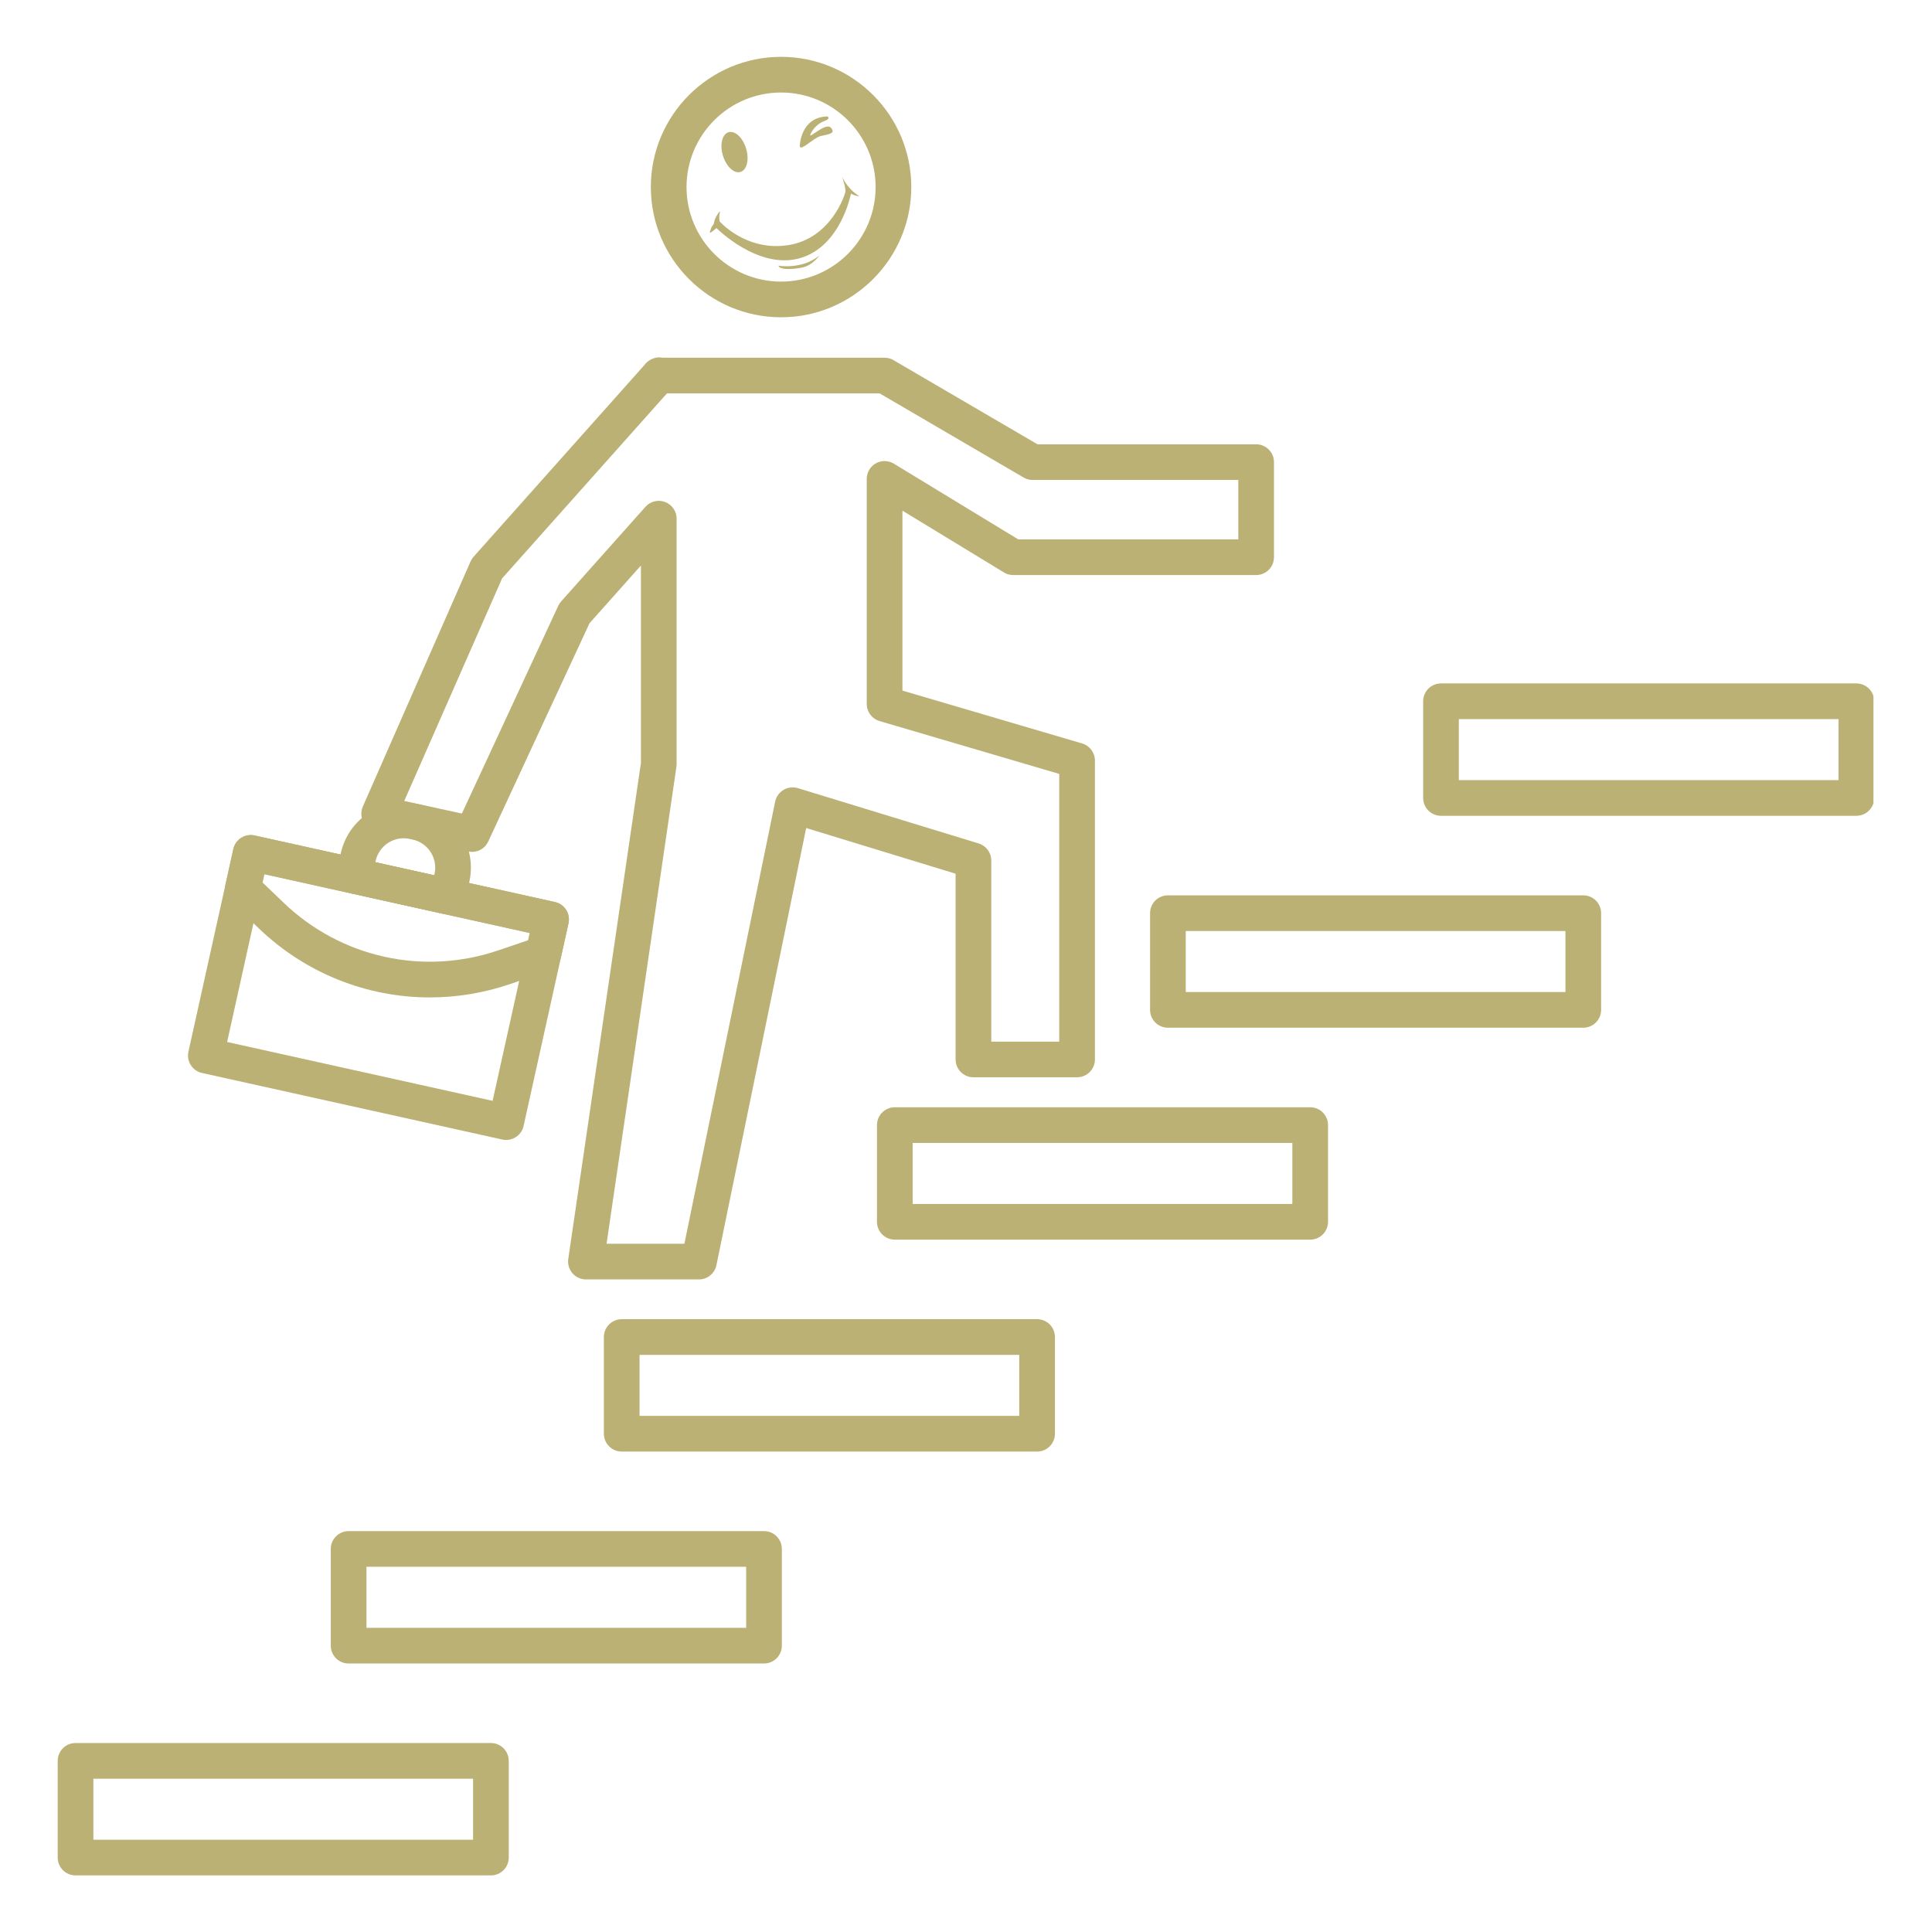
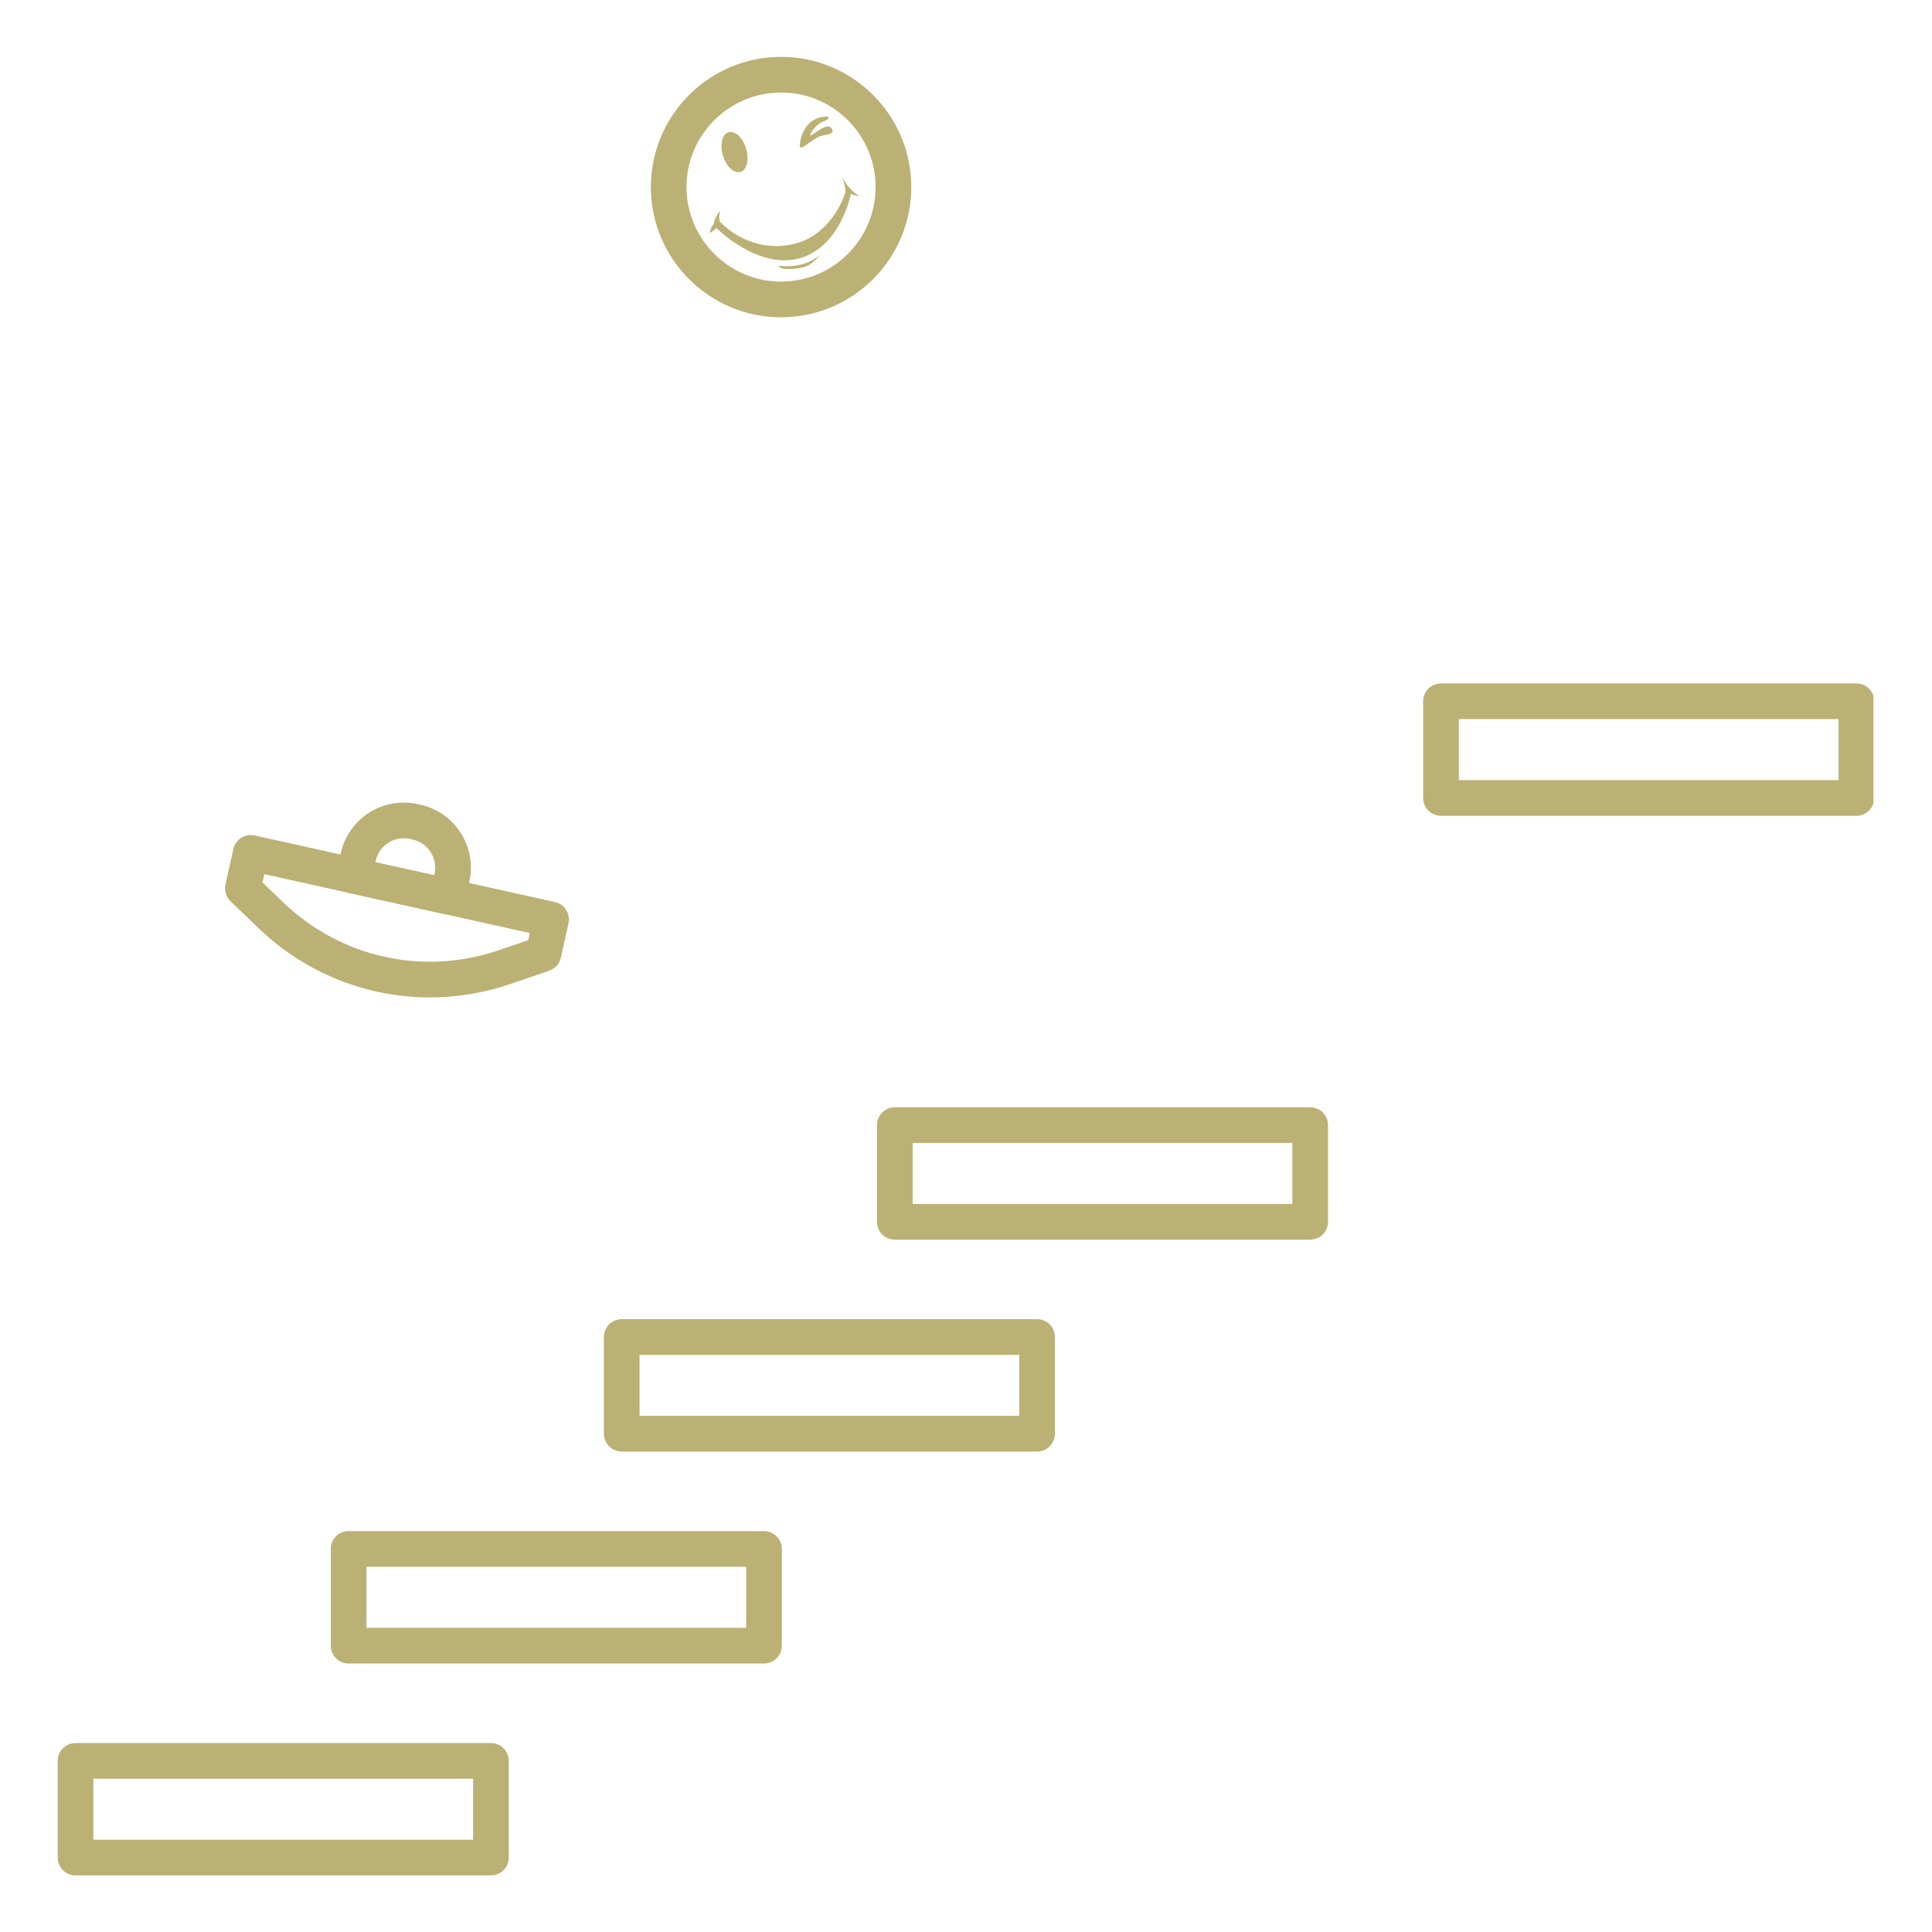
<svg xmlns="http://www.w3.org/2000/svg" width="1080" zoomAndPan="magnify" viewBox="0 0 810 810" height="1080" preserveAspectRatio="xMidYMid meet" version="1.0">
  <defs>
    <clipPath id="1dcf0a78a7">
      <path d="M 24.199 730 L 214 730 L 214 786.473 L 24.199 786.473 Z M 24.199 730 " clip-rule="nonzero" />
    </clipPath>
    <clipPath id="c723a5118f">
      <path d="M 596 286 L 785.449 286 L 785.449 343 L 596 343 Z M 596 286 " clip-rule="nonzero" />
    </clipPath>
    <clipPath id="331832c231">
      <path d="M 272 23.723 L 383 23.723 L 383 134 L 272 134 Z M 272 23.723 " clip-rule="nonzero" />
    </clipPath>
    <clipPath id="80123687dd">
      <path d="M 297 74 L 360.109 74 L 360.109 110 L 297 110 Z M 297 74 " clip-rule="nonzero" />
    </clipPath>
    <clipPath id="1543e0c0e4">
      <path d="M 335 48.824 L 350 48.824 L 350 62 L 335 62 Z M 335 48.824 " clip-rule="nonzero" />
    </clipPath>
  </defs>
  <g clip-path="url(#1dcf0a78a7)">
    <path fill="#bbb174" d="M 39.148 771.312 L 198.336 771.312 L 198.336 745.73 L 39.148 745.73 Z M 205.816 786.27 L 31.668 786.27 C 27.539 786.27 24.191 782.93 24.191 778.793 L 24.191 738.25 C 24.191 734.125 27.539 730.773 31.668 730.773 L 205.816 730.773 C 209.949 730.773 213.297 734.125 213.297 738.25 L 213.297 778.793 C 213.297 782.93 209.949 786.27 205.816 786.27 " fill-opacity="1" fill-rule="nonzero" />
  </g>
  <path fill="#bbb174" d="M 153.641 682.469 L 312.832 682.469 L 312.832 656.879 L 153.641 656.879 Z M 320.312 697.43 L 146.164 697.43 C 142.031 697.43 138.684 694.078 138.684 689.949 L 138.684 649.398 C 138.684 645.273 142.031 641.922 146.164 641.922 L 320.312 641.922 C 324.445 641.922 327.793 645.273 327.793 649.398 L 327.793 689.949 C 327.793 694.078 324.445 697.43 320.312 697.43 " fill-opacity="1" fill-rule="nonzero" />
  <path fill="#bbb174" d="M 268.137 593.613 L 427.328 593.613 L 427.328 568.035 L 268.137 568.035 Z M 434.809 608.574 L 260.66 608.574 C 256.527 608.574 253.18 605.223 253.18 601.094 L 253.18 560.555 C 253.18 556.426 256.527 553.074 260.66 553.074 L 434.809 553.074 C 438.938 553.074 442.289 556.426 442.289 560.555 L 442.289 601.094 C 442.289 605.223 438.938 608.574 434.809 608.574 " fill-opacity="1" fill-rule="nonzero" />
  <path fill="#bbb174" d="M 382.633 504.773 L 541.82 504.773 L 541.82 479.184 L 382.633 479.184 Z M 549.301 519.73 L 375.156 519.73 C 371.023 519.73 367.676 516.379 367.676 512.25 L 367.676 471.703 C 367.676 467.574 371.023 464.223 375.156 464.223 L 549.301 464.223 C 553.43 464.223 556.781 467.574 556.781 471.703 L 556.781 512.25 C 556.781 516.379 553.43 519.73 549.301 519.73 " fill-opacity="1" fill-rule="nonzero" />
-   <path fill="#bbb174" d="M 497.129 415.918 L 656.316 415.918 L 656.316 390.336 L 497.129 390.336 Z M 663.793 430.879 L 489.648 430.879 C 485.512 430.879 482.172 427.527 482.172 423.398 L 482.172 382.859 C 482.172 378.723 485.512 375.379 489.648 375.379 L 663.793 375.379 C 667.934 375.379 671.273 378.723 671.273 382.859 L 671.273 423.398 C 671.273 427.527 667.934 430.879 663.793 430.879 " fill-opacity="1" fill-rule="nonzero" />
  <g clip-path="url(#c723a5118f)">
    <path fill="#bbb174" d="M 611.621 327.066 L 770.812 327.066 L 770.812 301.484 L 611.621 301.484 Z M 778.293 342.027 L 604.145 342.027 C 600.016 342.027 596.664 338.684 596.664 334.547 L 596.664 294.008 C 596.664 289.879 600.016 286.527 604.145 286.527 L 778.293 286.527 C 782.426 286.527 785.773 289.879 785.773 294.008 L 785.773 334.547 C 785.773 338.684 782.426 342.027 778.293 342.027 " fill-opacity="1" fill-rule="nonzero" />
  </g>
-   <path fill="#bbb174" d="M 254.305 521.445 L 286.938 521.445 L 324.988 336.09 C 325.414 334.023 326.688 332.234 328.5 331.156 C 330.312 330.082 332.492 329.82 334.508 330.434 L 410.305 353.621 C 413.445 354.582 415.594 357.488 415.594 360.773 L 415.594 436.699 L 444.09 436.699 L 444.09 324.465 L 368.754 302.309 C 365.57 301.375 363.387 298.449 363.387 295.129 L 363.387 200.785 C 363.387 198.086 364.844 195.586 367.203 194.262 C 369.555 192.938 372.441 192.992 374.754 194.398 L 426.91 226.137 L 519.168 226.137 L 519.168 201.234 L 432.945 201.234 C 431.625 201.234 430.316 200.883 429.168 200.211 L 368.816 164.938 L 279.617 164.938 L 210.5 242.5 L 169.488 335.801 L 193.648 341.086 L 234.051 253.988 C 234.359 253.324 234.766 252.711 235.254 252.156 L 270.605 212.484 C 272.668 210.164 275.949 209.363 278.852 210.473 C 281.754 211.578 283.672 214.355 283.672 217.457 L 283.672 320.418 C 283.672 320.785 283.645 321.145 283.59 321.504 Z M 293.039 536.402 L 245.652 536.402 C 243.477 536.402 241.414 535.461 239.992 533.816 C 238.574 532.168 237.938 529.984 238.25 527.84 L 268.711 319.879 L 268.711 237.098 L 247.156 261.293 L 204.695 352.82 C 203.219 355.996 199.734 357.727 196.312 356.98 L 157.367 348.473 C 155.176 347.996 153.316 346.551 152.297 344.555 C 151.281 342.559 151.215 340.207 152.117 338.152 L 197.281 235.402 C 197.598 234.684 198.023 234.02 198.543 233.434 L 270.039 153.199 C 270.555 152.453 271.203 151.809 271.949 151.293 C 273.109 150.434 274.504 149.926 275.969 149.844 C 276.613 149.805 277.258 149.848 277.879 149.977 L 370.863 149.977 C 372.395 149.977 373.812 150.434 374.996 151.219 L 434.973 186.273 L 526.645 186.273 C 530.773 186.273 534.125 189.625 534.125 193.754 L 534.125 233.617 C 534.125 237.75 530.773 241.094 526.645 241.094 L 424.777 241.094 C 423.176 241.094 421.695 240.594 420.477 239.734 L 378.344 214.094 L 378.344 289.531 L 453.68 311.695 C 456.867 312.629 459.051 315.547 459.051 318.867 L 459.051 444.176 C 459.051 448.305 455.699 451.656 451.57 451.656 L 408.113 451.656 C 403.984 451.656 400.637 448.305 400.637 444.176 L 400.637 366.305 L 337.992 347.152 L 300.367 530.426 C 299.648 533.906 296.59 536.402 293.039 536.402 " fill-opacity="1" fill-rule="nonzero" />
  <g clip-path="url(#331832c231)">
    <path fill="#bbb174" d="M 327.465 38.789 C 305.609 38.789 287.828 56.566 287.828 78.426 C 287.828 100.281 305.609 118.059 327.465 118.059 C 349.32 118.059 367.102 100.281 367.102 78.426 C 367.102 56.566 349.32 38.789 327.465 38.789 Z M 327.465 133.02 C 297.359 133.02 272.867 108.531 272.867 78.426 C 272.867 48.32 297.359 23.828 327.465 23.828 C 357.566 23.828 382.062 48.32 382.062 78.426 C 382.062 108.531 357.566 133.02 327.465 133.02 " fill-opacity="1" fill-rule="nonzero" />
  </g>
-   <path fill="#bbb174" d="M 95.223 436.859 L 206.523 461.531 L 222.121 391.168 L 110.82 366.5 Z M 212.207 477.934 C 211.664 477.934 211.125 477.875 210.59 477.754 L 84.684 449.848 C 82.746 449.422 81.062 448.238 79.996 446.562 C 78.93 444.895 78.57 442.867 79 440.93 L 97.832 355.961 C 98.727 351.93 102.719 349.387 106.754 350.277 L 232.66 378.184 C 236.691 379.078 239.234 383.074 238.34 387.105 L 219.512 472.07 C 219.082 474.004 217.902 475.699 216.227 476.758 C 215.016 477.539 213.621 477.934 212.207 477.934 " fill-opacity="1" fill-rule="nonzero" />
  <path fill="#bbb174" d="M 157.363 361.496 L 182.051 366.973 L 182.184 366.371 C 183.621 359.871 179.508 353.418 173.016 351.984 L 171.883 351.727 C 165.391 350.293 158.938 354.406 157.496 360.898 Z M 187.734 383.367 C 187.191 383.367 186.648 383.309 186.113 383.195 L 146.824 374.48 C 142.789 373.59 140.246 369.598 141.141 365.559 L 142.895 357.66 C 146.117 343.109 160.574 333.902 175.121 337.125 L 176.254 337.375 C 190.801 340.605 200.012 355.059 196.789 369.605 L 195.035 377.512 C 194.605 379.449 193.426 381.133 191.75 382.199 C 190.543 382.973 189.148 383.367 187.734 383.367 " fill-opacity="1" fill-rule="nonzero" />
  <path fill="#bbb174" d="M 110.051 369.977 L 118.906 378.465 C 142.938 401.512 177.445 409.156 208.965 398.43 L 221.449 394.184 L 222.121 391.168 L 110.82 366.5 Z M 180.215 418.172 C 153.926 418.172 128.234 408.141 108.551 389.27 L 96.66 377.871 C 94.773 376.059 93.969 373.402 94.535 370.852 L 97.832 355.961 C 98.262 354.023 99.441 352.34 101.117 351.27 C 102.789 350.211 104.816 349.852 106.754 350.277 L 232.66 378.184 C 236.691 379.078 239.234 383.074 238.34 387.105 L 235.148 401.527 C 234.582 404.078 232.727 406.141 230.254 406.988 L 213.781 412.598 C 202.766 416.344 191.434 418.172 180.215 418.172 " fill-opacity="1" fill-rule="nonzero" />
  <g clip-path="url(#80123687dd)">
    <path fill="#bbb174" d="M 300.391 95.621 C 300.391 95.621 317.695 113.113 335.16 108.297 C 352.625 103.484 356.75 81.176 356.75 81.176 C 356.75 81.176 358.258 82.168 360.434 82.262 C 360.434 82.262 356.09 80.281 353.066 74.145 C 353.066 74.145 354.766 79.098 354.438 80.516 C 354.105 81.93 348.348 99.914 330.598 102.75 C 312.852 105.578 301.711 92.836 301.711 92.836 C 301.711 92.836 301.285 90.996 301.809 89.152 C 302.324 87.312 299.637 91.371 299.445 92.93 C 299.258 94.488 298.504 94.441 298.125 95.762 C 297.746 97.082 296.379 99.066 300.391 95.621 " fill-opacity="1" fill-rule="nonzero" />
  </g>
  <path fill="#bbb174" d="M 305.551 55.402 C 308.262 54.688 311.535 57.848 312.859 62.461 C 314.188 67.078 313.062 71.402 310.352 72.121 C 307.637 72.836 304.367 69.68 303.039 65.062 C 301.711 60.445 302.836 56.121 305.551 55.402 " fill-opacity="1" fill-rule="nonzero" />
  <g clip-path="url(#1543e0c0e4)">
    <path fill="#bbb174" d="M 335.297 61.23 C 335.297 61.23 335.562 49.051 346.941 48.82 C 346.941 48.82 348.473 49.738 345.641 50.734 C 342.805 51.73 340.504 54.375 339.738 56.441 C 338.973 58.512 346.211 51.043 348.395 53.57 C 350.582 56.098 347.094 56.289 344.027 57.055 C 340.965 57.824 335.602 63.684 335.297 61.23 " fill-opacity="1" fill-rule="nonzero" />
  </g>
  <path fill="#bbb174" d="M 326.379 111.387 C 326.379 111.387 336.238 113.137 343.477 107.145 C 343.477 107.145 340.703 111.293 336.332 112.168 C 331.965 113.043 326.754 113.164 326.379 111.387 " fill-opacity="1" fill-rule="nonzero" />
</svg>